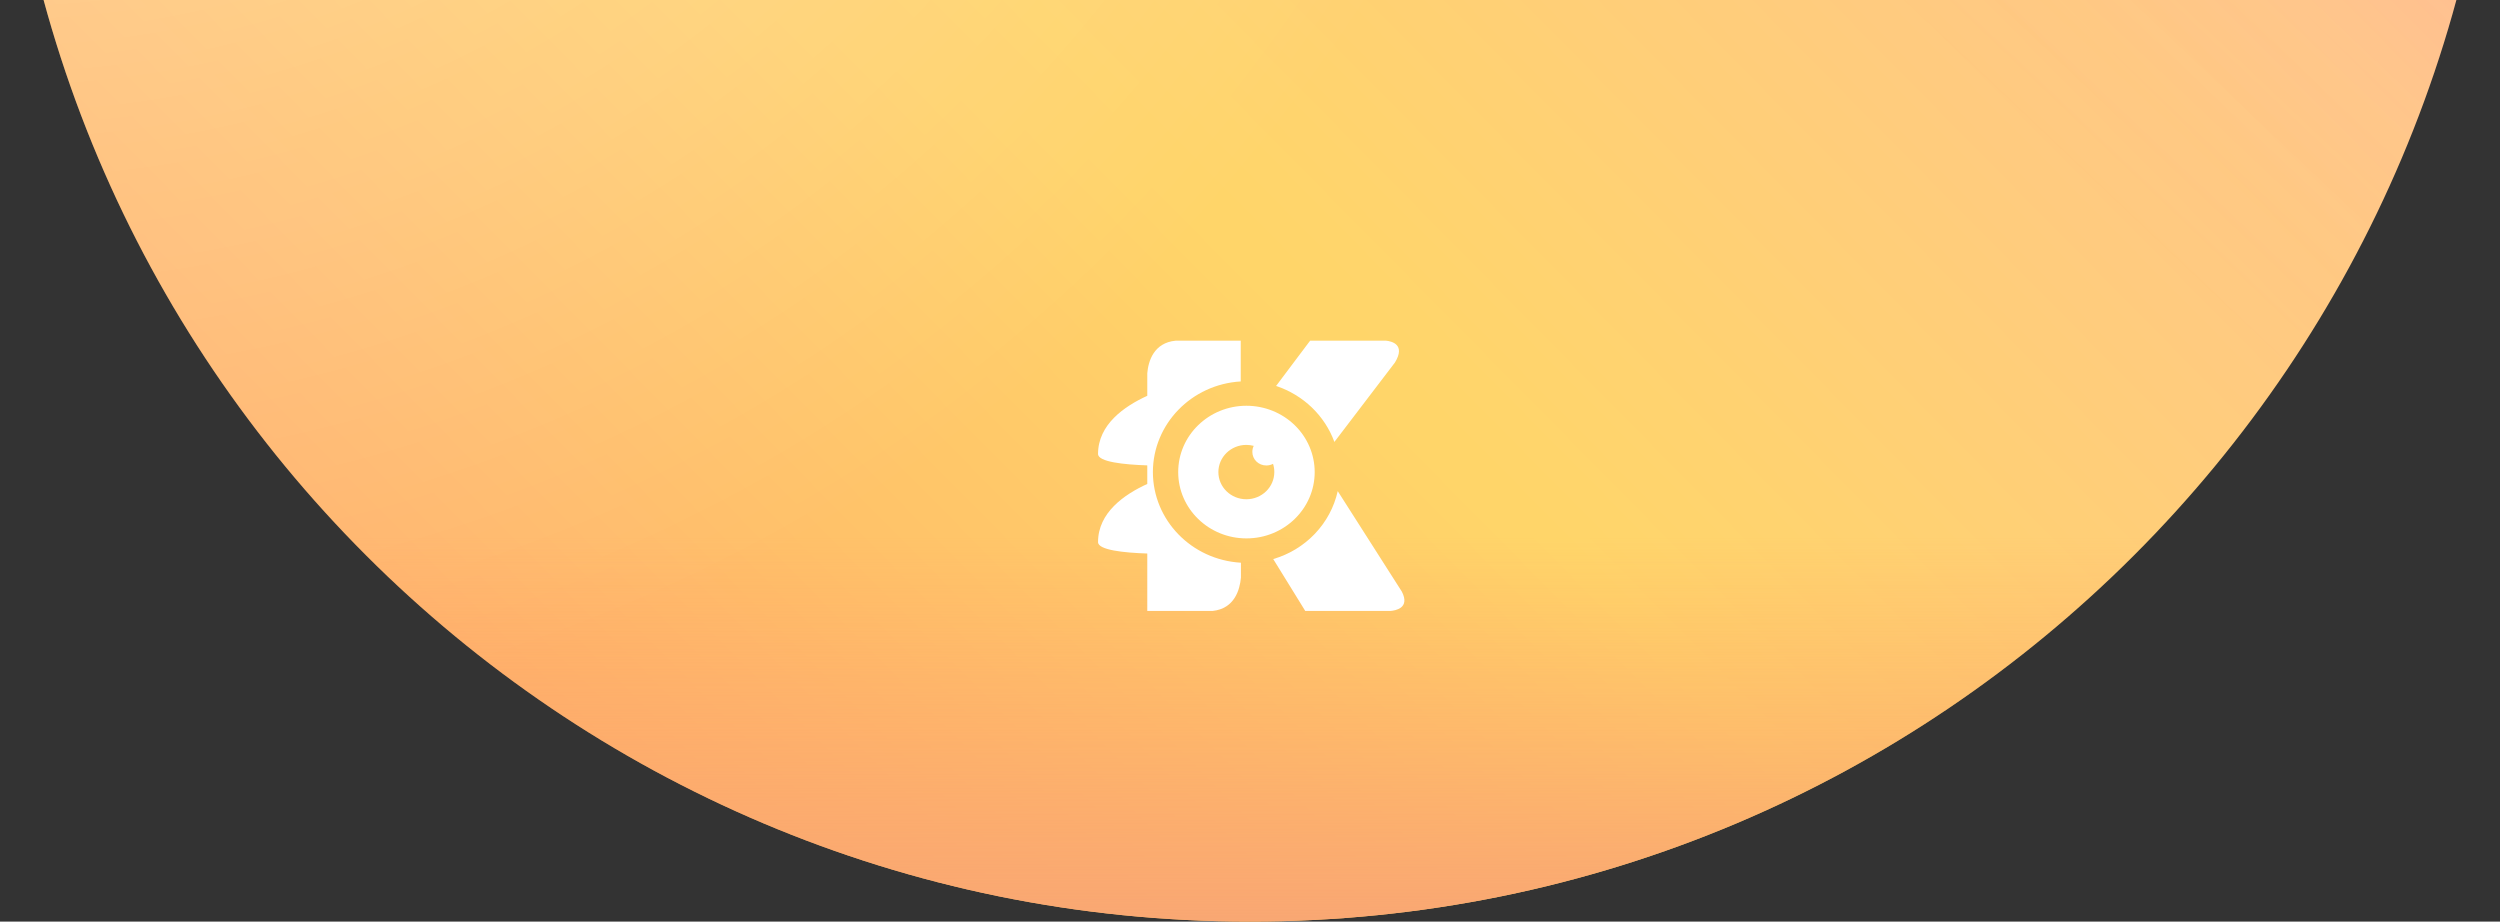
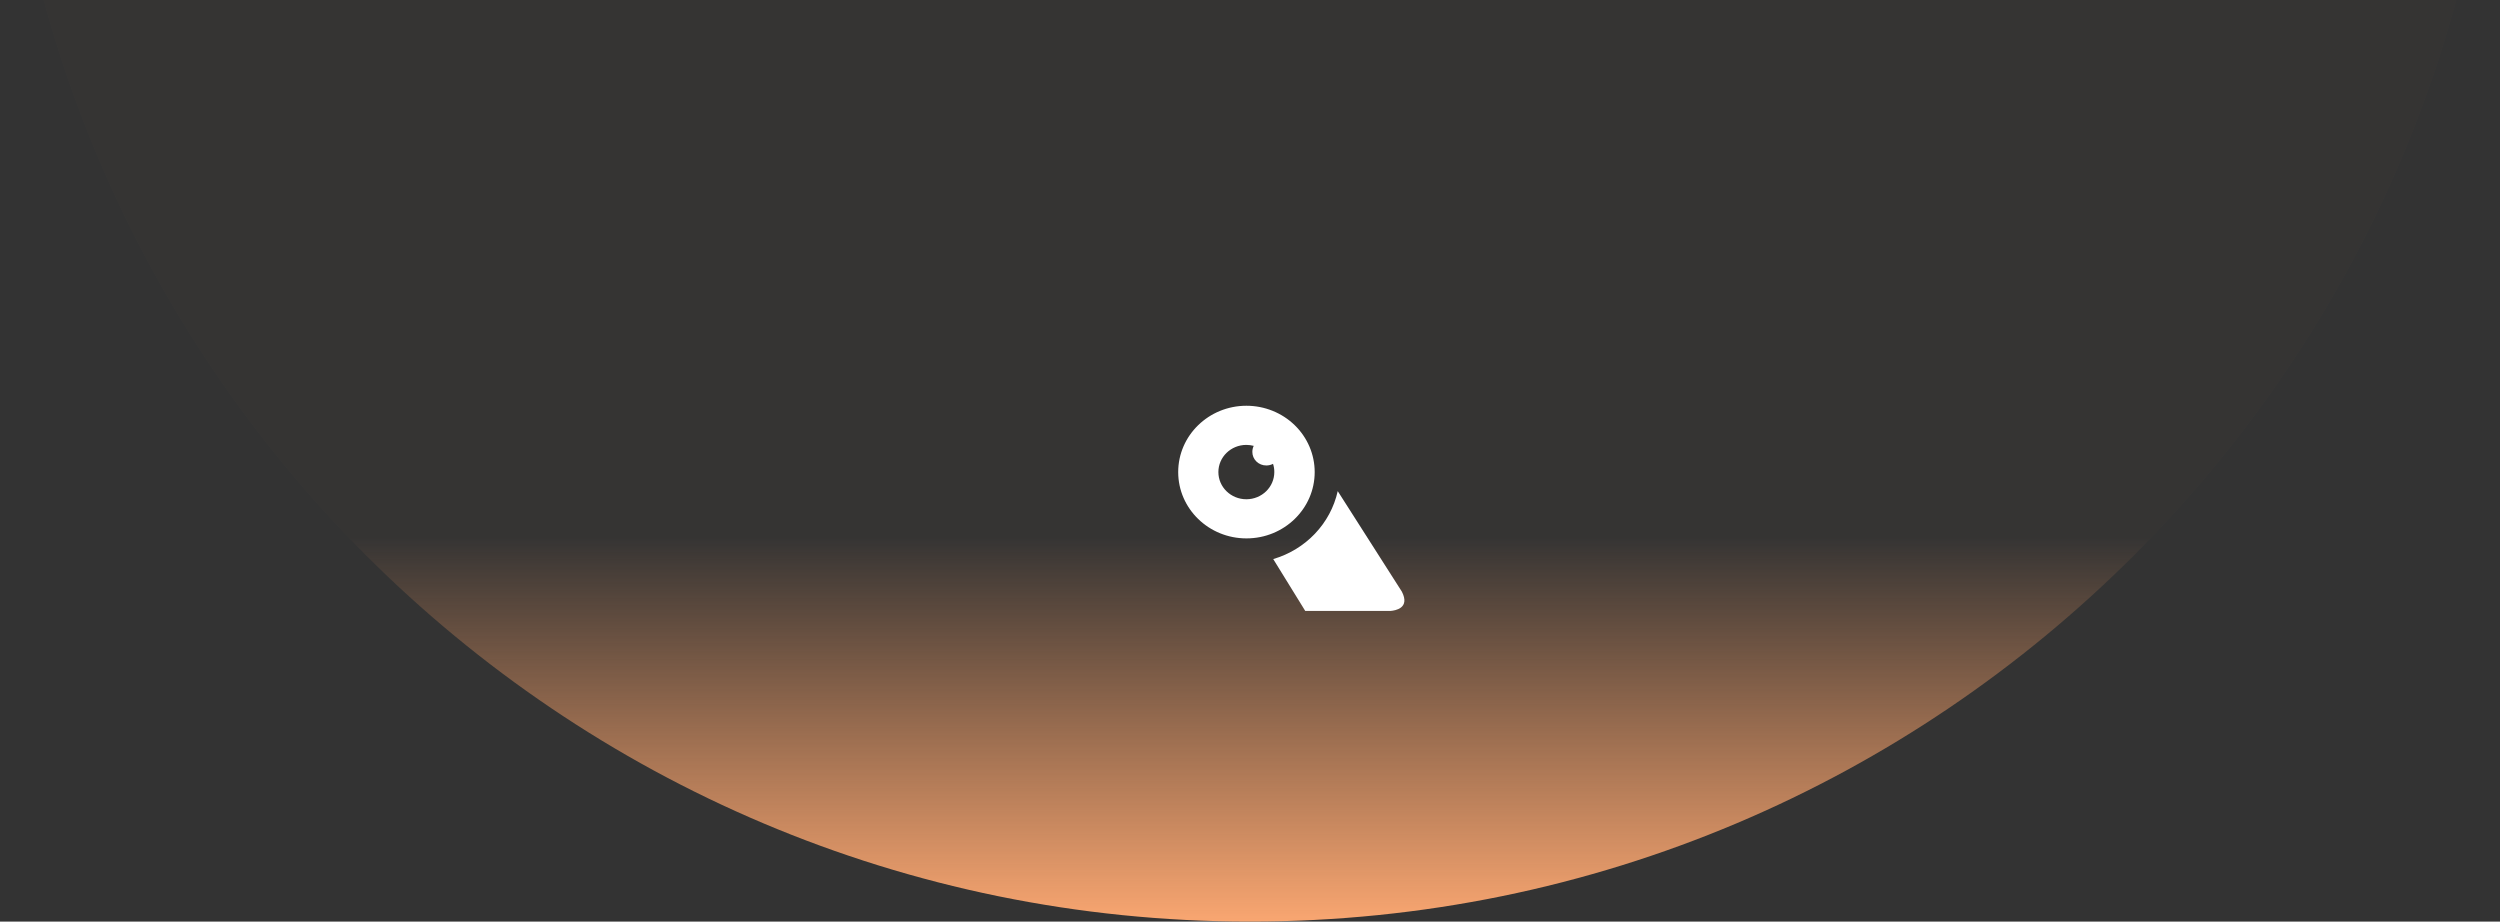
<svg xmlns="http://www.w3.org/2000/svg" width="510" height="188" viewBox="0 0 510 188" fill="none">
  <rect x="0" y="0" width="510" height="188" fill="#333333" stroke="none" />
-   <path d="M255 188C395.833 188 510 73.833 510 -67C510 -207.833 395.833 -322 255 -322C114.167 -322 0 -207.833 0 -67C0 73.833 114.167 188 255 188Z" fill="url(#paint0_linear)" />
-   <path d="M255 188C395.833 188 510 73.833 510 -67C510 -207.833 395.833 -322 255 -322C114.167 -322 0 -207.833 0 -67C0 73.833 114.167 188 255 188Z" fill="url(#paint1_radial)" fillOpacity="0.95" />
  <path d="M255 188C395.833 188 510 73.833 510 -67C510 -207.833 395.833 -322 255 -322C114.167 -322 0 -207.833 0 -67C0 73.833 114.167 188 255 188Z" fill="url(#paint2_linear)" />
-   <path d="M255 188C395.833 188 510 73.833 510 -67C510 -207.833 395.833 -322 255 -322C114.167 -322 0 -207.833 0 -67C0 73.833 114.167 188 255 188Z" fill="url(#paint3_linear)" />
  <path fillRule="evenodd" clipRule="evenodd" d="M240.353 96.317C240.345 88.847 246.568 82.785 254.254 82.774C257.95 82.769 261.497 84.192 264.112 86.73C266.727 89.268 268.197 92.712 268.197 96.304C268.197 103.773 261.968 109.83 254.281 109.833C246.595 109.837 240.36 103.786 240.353 96.317ZM248.549 96.303C248.549 99.366 251.103 101.848 254.254 101.848C257.405 101.848 259.96 99.366 259.96 96.303C259.966 95.734 259.878 95.167 259.699 94.624C259.279 94.844 258.809 94.958 258.332 94.956C257.574 94.962 256.846 94.671 256.309 94.15C255.773 93.629 255.474 92.921 255.48 92.184C255.478 91.759 255.574 91.339 255.761 90.954C255.269 90.829 254.763 90.763 254.254 90.759C251.103 90.759 248.549 93.241 248.549 96.303Z" fill="white" />
  <path d="M285.976 120.688L272.898 100.188C271.429 106.789 266.391 112.096 259.739 114.05L265.766 123.812L266.268 124.632H283.666C284.61 124.553 287.724 124.085 285.976 120.688Z" fill="white" />
-   <path d="M235.19 96.303C235.203 86.509 243.05 78.413 253.11 77.815V69.498H239.851C235.351 69.908 234.246 73.715 234.045 76.156V80.743C229.344 82.891 224 86.6 224 92.614C224 94.234 229.304 94.781 234.045 94.937V98.724C229.344 100.872 224 104.581 224 110.594C224 112.215 229.304 112.762 234.045 112.918V124.632H247.384C251.884 124.144 252.929 120.258 253.15 117.838V114.792C243.074 114.214 235.204 106.112 235.19 96.303Z" fill="white" />
-   <path d="M272.215 90.154L284.57 73.949C286.8 70.279 283.907 69.615 282.742 69.498H267.273L266.75 70.181L260.322 78.733C265.87 80.58 270.248 84.784 272.215 90.154Z" fill="white" />
  <defs>
    <linearGradient id="paint0_linear" x1="256.949" y1="-540.59" x2="-219.686" y2="-69.88" gradientUnits="userSpaceOnUse">
      <stop stop-color="#FF83B4" />
      <stop offset="0.335" stop-color="#FFC387" />
      <stop offset="0.619" stop-color="#FFD465" />
      <stop offset="1" stop-color="#FFA266" />
    </linearGradient>
    <radialGradient id="paint1_radial" cx="0" cy="0" r="1" gradientUnits="userSpaceOnUse" gradientTransform="translate(3.96045e-06 -181.314) rotate(28.73) scale(337.53)">
      <stop stop-color="white" stop-opacity="0.5" />
      <stop offset="1" stop-color="white" stop-opacity="0.01" />
    </radialGradient>
    <linearGradient id="paint2_linear" x1="323.199" y1="188" x2="323.199" y2="109.477" gradientUnits="userSpaceOnUse">
      <stop stop-color="#F9A671" />
      <stop offset="1" stop-color="#FFA265" stop-opacity="0.01" />
    </linearGradient>
    <linearGradient id="paint3_linear" x1="389.881" y1="-305.142" x2="232.651" y2="-139.178" gradientUnits="userSpaceOnUse">
      <stop stop-color="#FF83B4" stop-opacity="0.151" />
      <stop offset="1" stop-color="white" stop-opacity="0.01" />
    </linearGradient>
  </defs>
</svg>